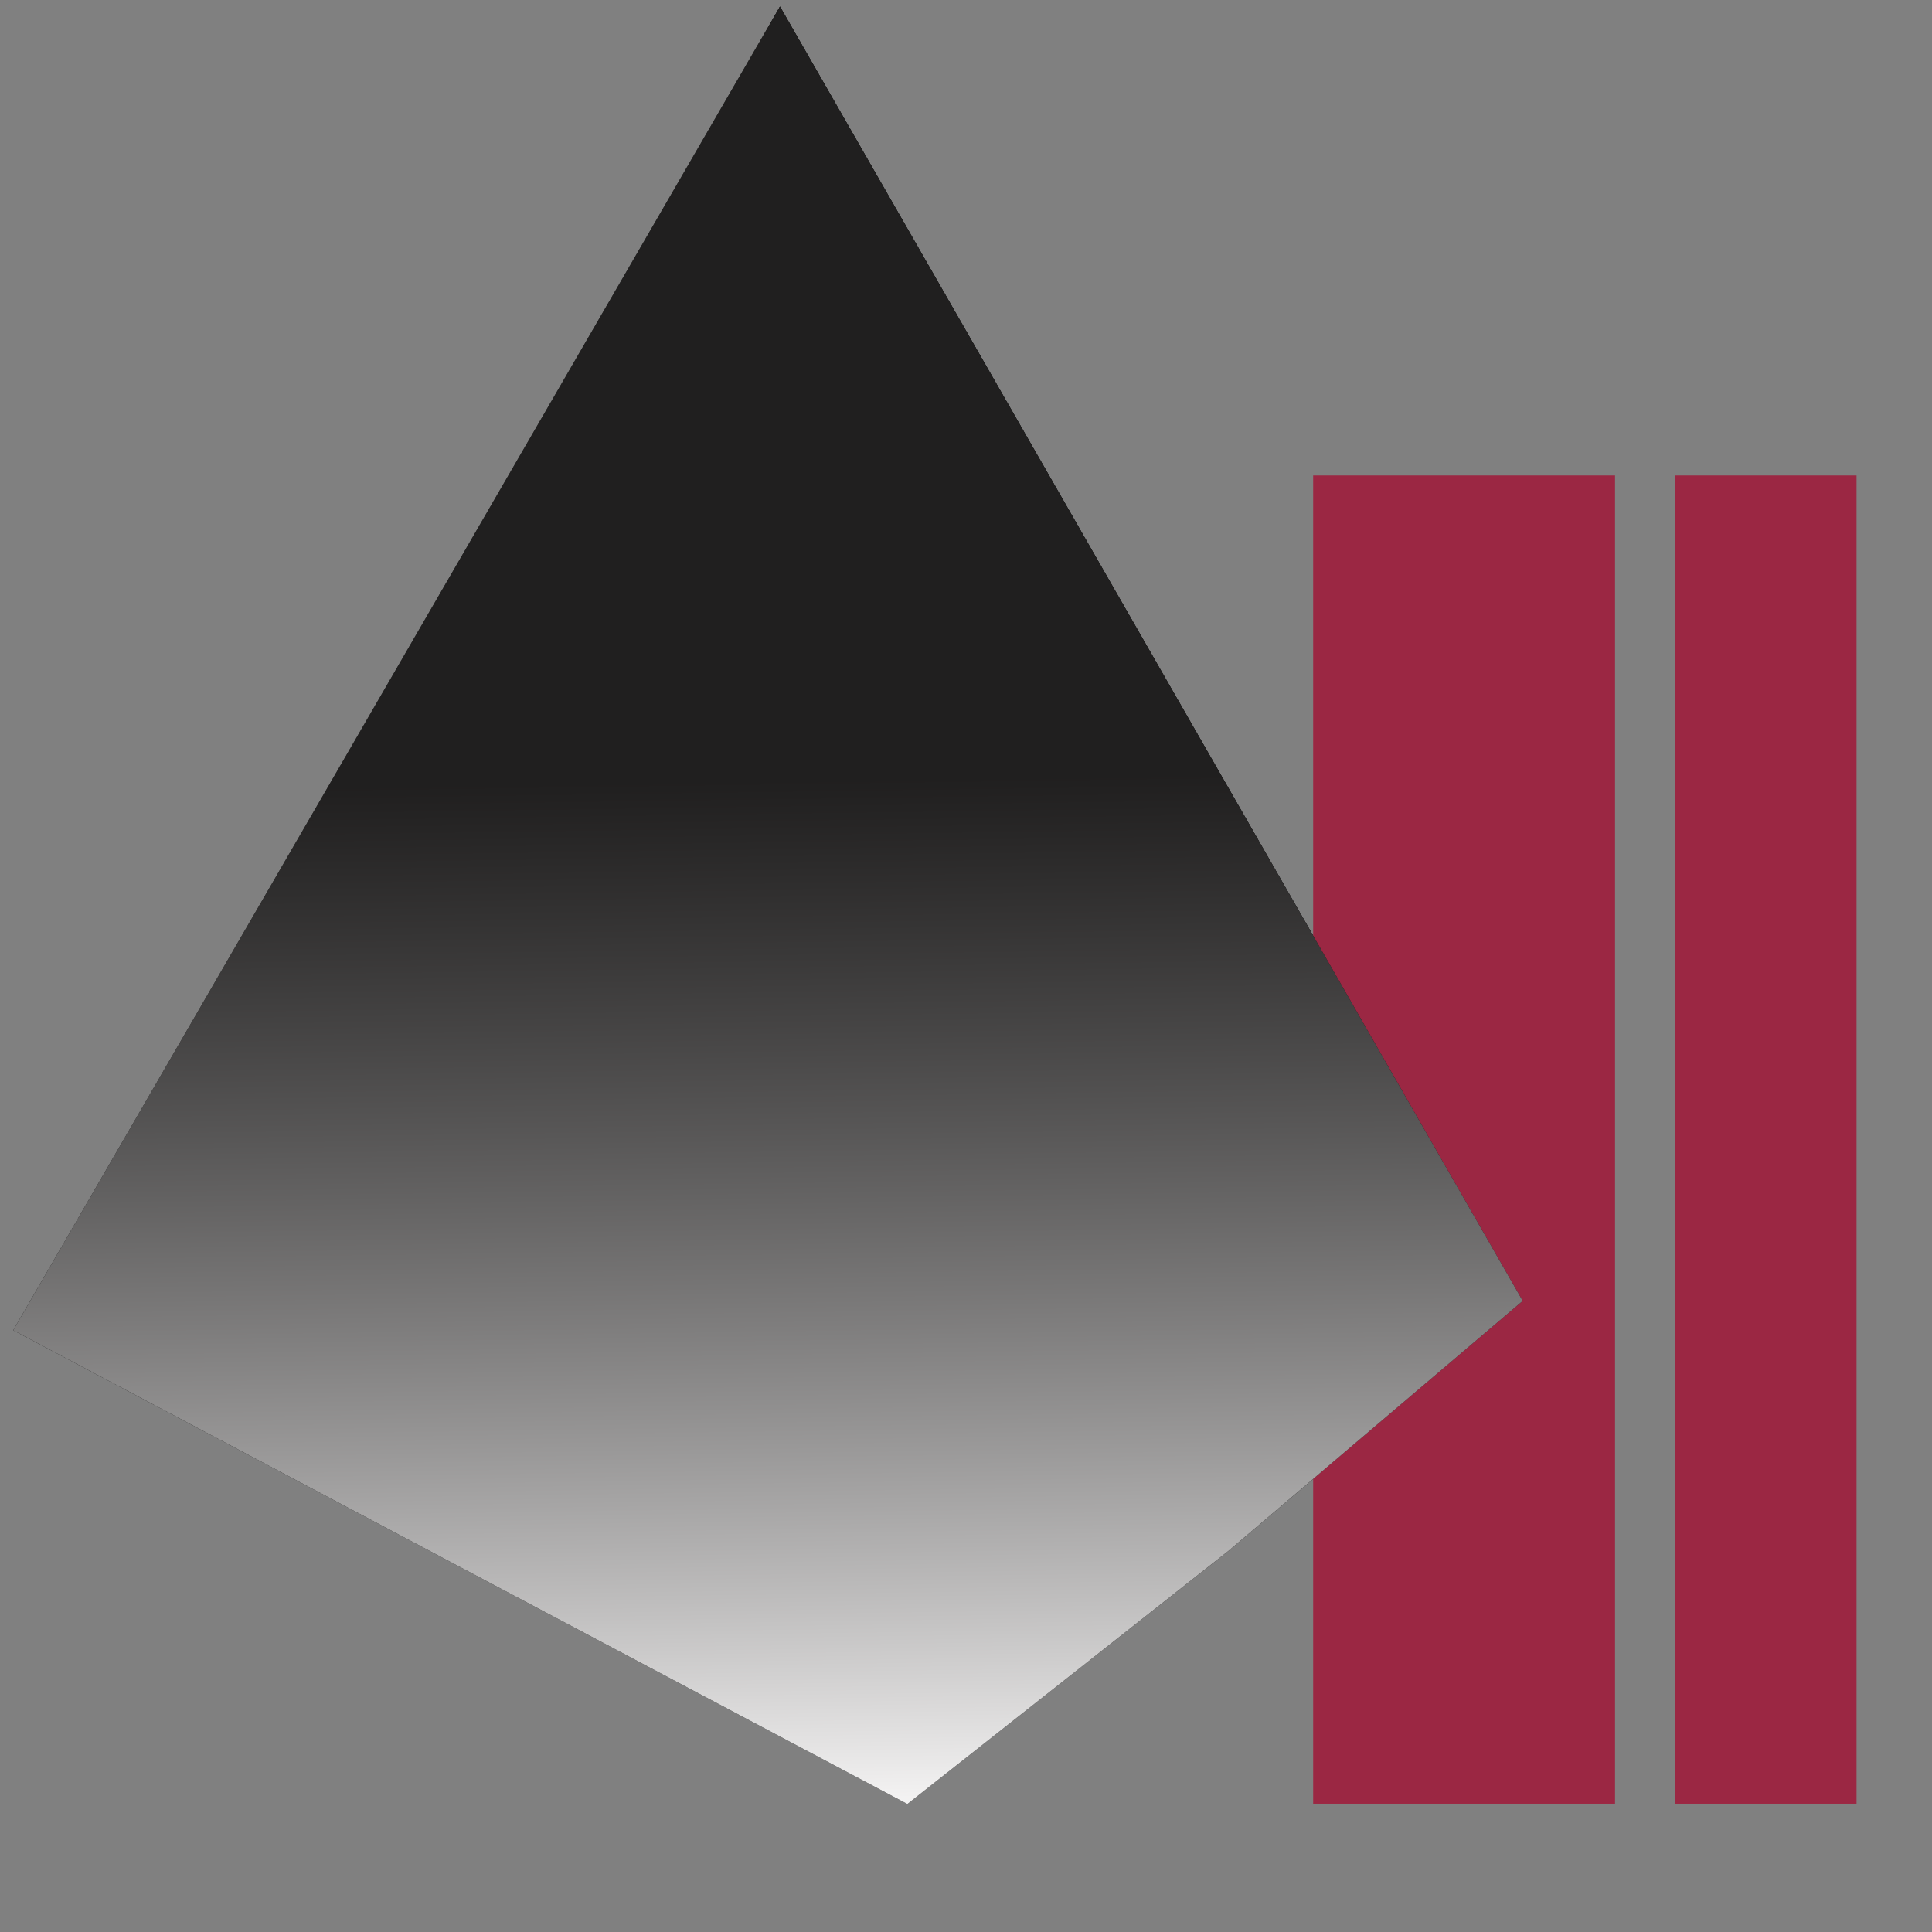
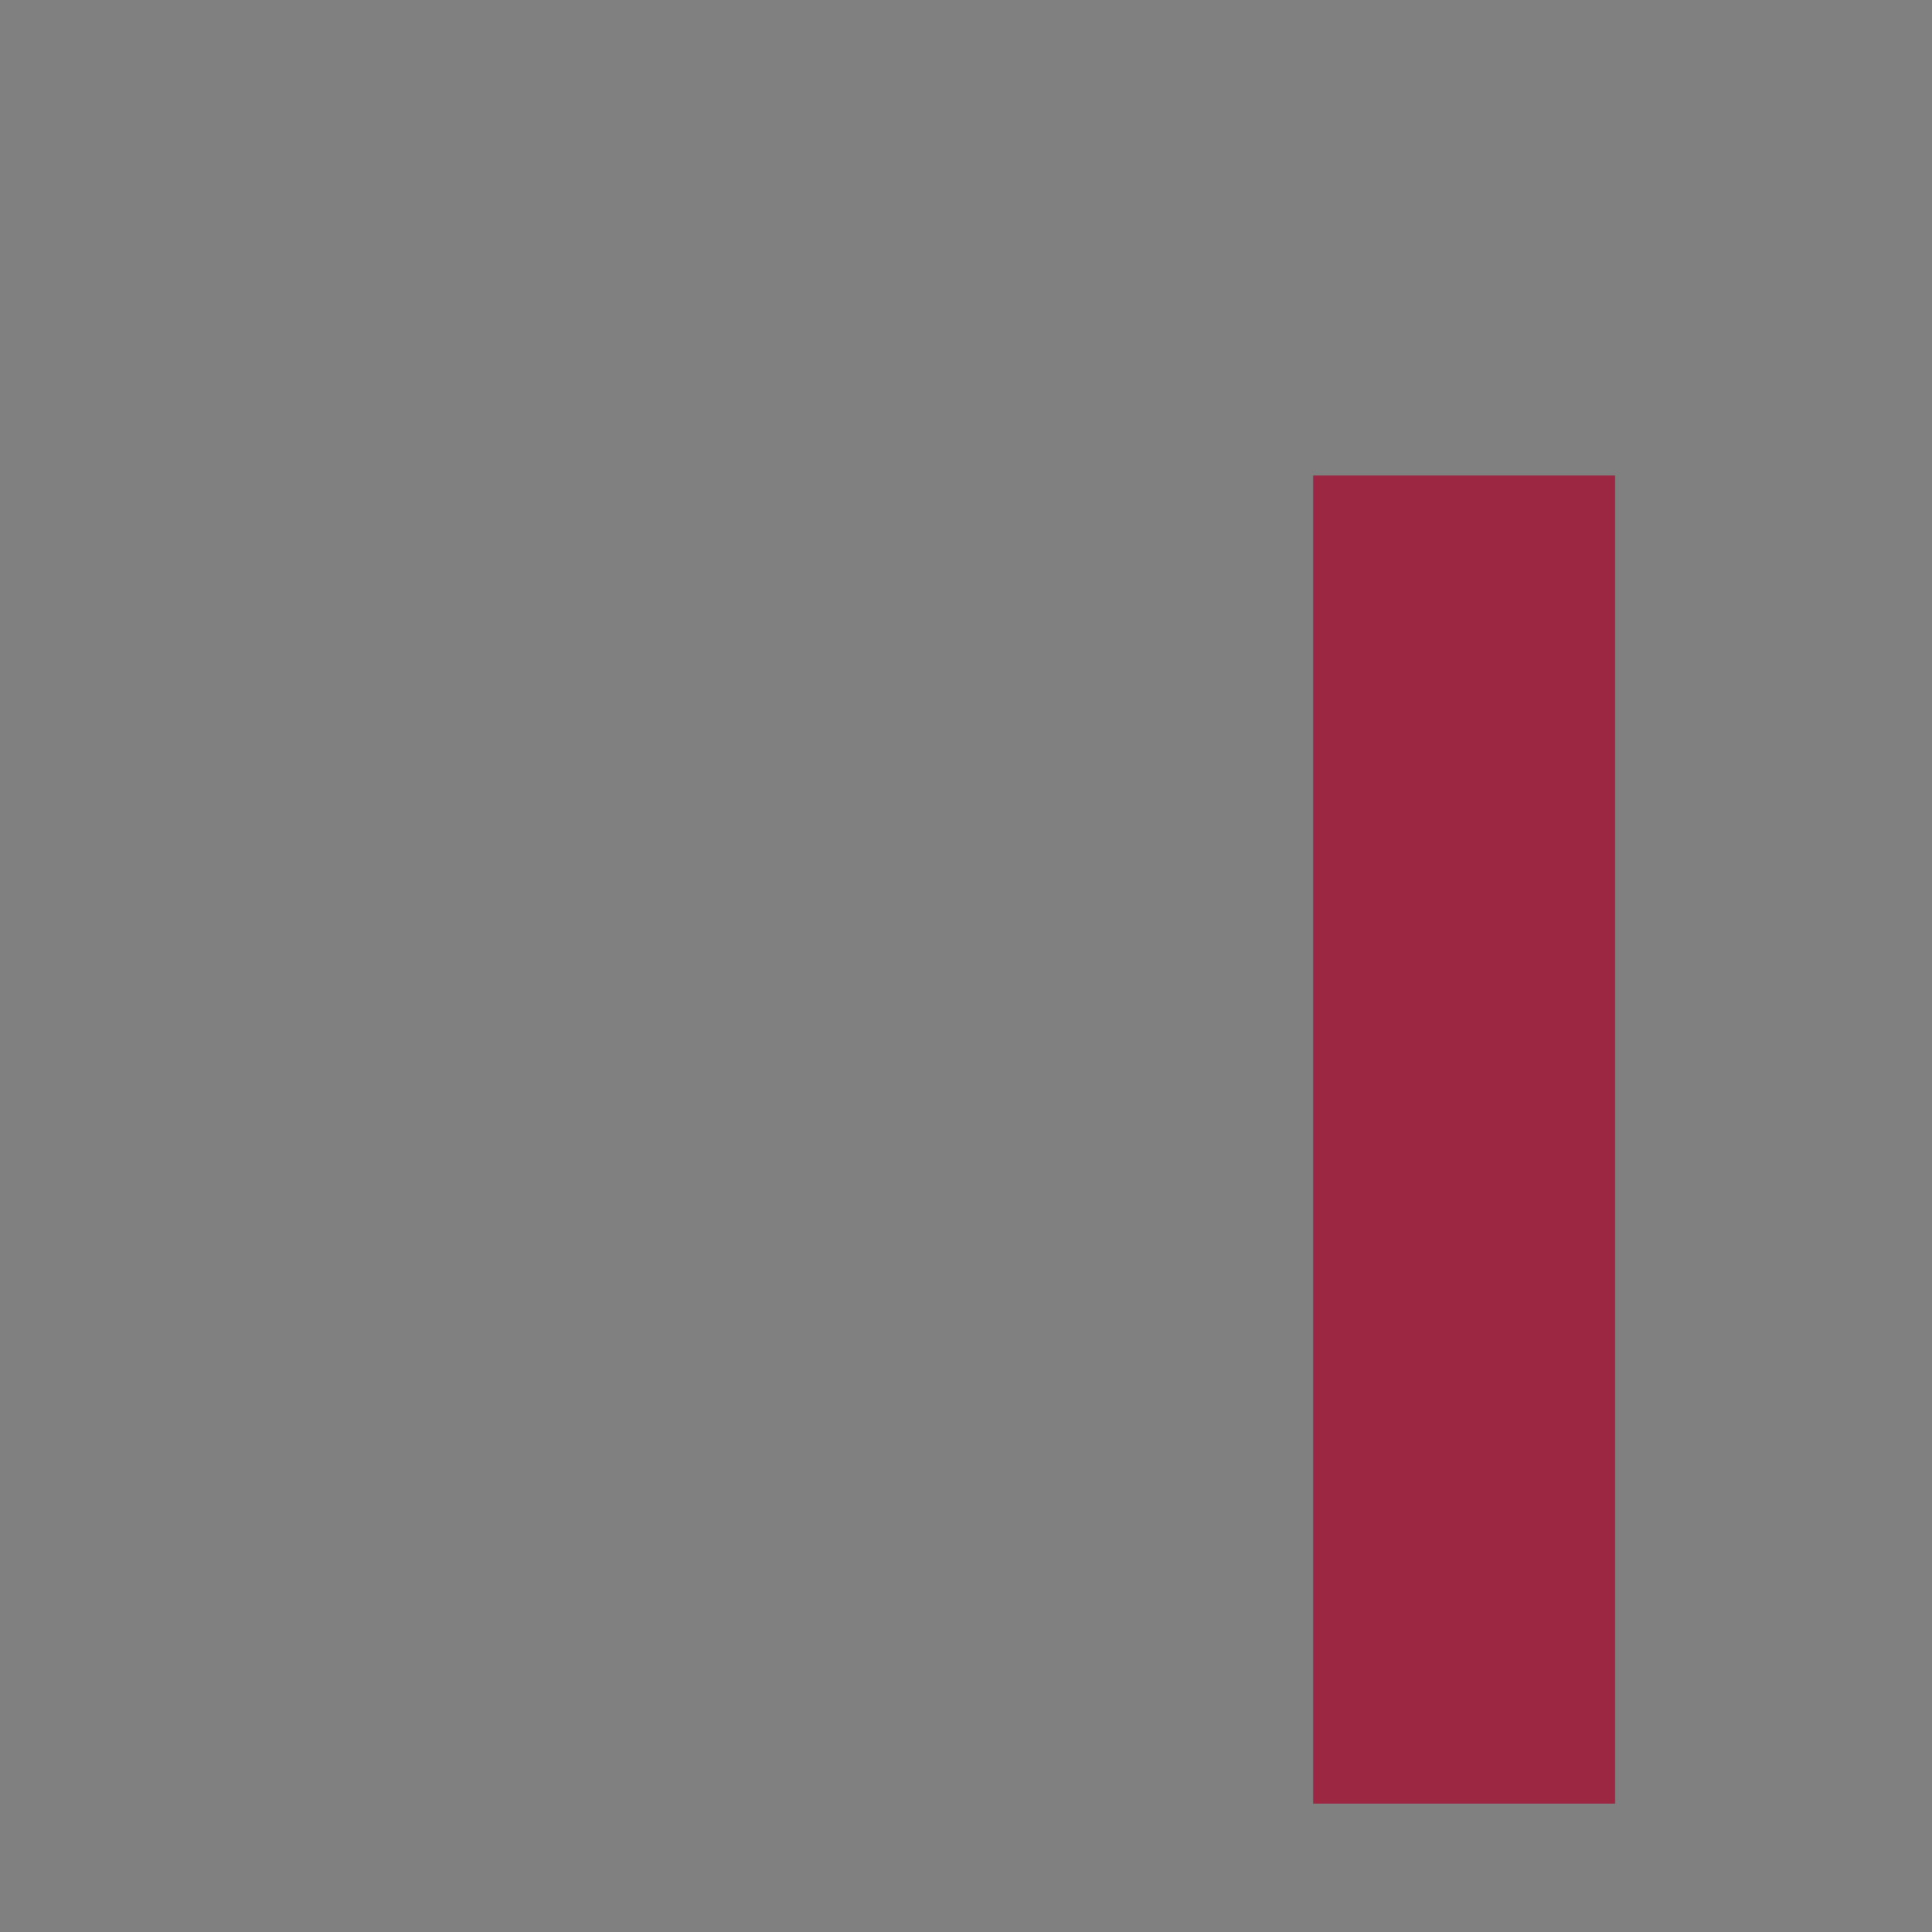
<svg xmlns="http://www.w3.org/2000/svg" width="256" height="256" viewBox="0 0 256 256" fill="none">
  <rect x="0" y="0" width="256" height="256" fill="#808080" stroke="none" />
-   <path d="M4.896 176.176L103.35 0.868L201.771 172.375L162.761 205.512L120.233 239.039L4.896 176.176Z" fill="black" />
-   <path d="M4.896 176.176L103.35 0.868L201.771 172.375L162.761 205.512L120.233 239.039L4.896 176.176Z" fill="url(#paint0_linear_160_1054)" />
  <path d="M214 63H174V239H214V63Z" fill="#9B2743" />
-   <path d="M246 63H222V239H246V63Z" fill="#9B2743" />
-   <path d="M1.75 176.269L103.349 0.867L201.77 172.374L162.759 205.511L120.231 239.038L1.75 176.269Z" fill="black" />
-   <path d="M1.75 176.269L103.349 0.867L201.77 172.374L162.759 205.511L120.231 239.038L1.75 176.269Z" fill="url(#paint1_linear_160_1054)" />
  <defs>
    <linearGradient id="paint0_linear_160_1054" x1="111.429" y1="103.539" x2="113.391" y2="243.931" gradientUnits="userSpaceOnUse">
      <stop stop-color="#363434" stop-opacity="0.6" />
      <stop offset="1" stop-color="#FFFEFE" />
    </linearGradient>
    <linearGradient id="paint1_linear_160_1054" x1="111.429" y1="103.539" x2="113.391" y2="243.931" gradientUnits="userSpaceOnUse">
      <stop stop-color="#363434" stop-opacity="0.6" />
      <stop offset="1" stop-color="#FFFEFE" />
    </linearGradient>
  </defs>
</svg>